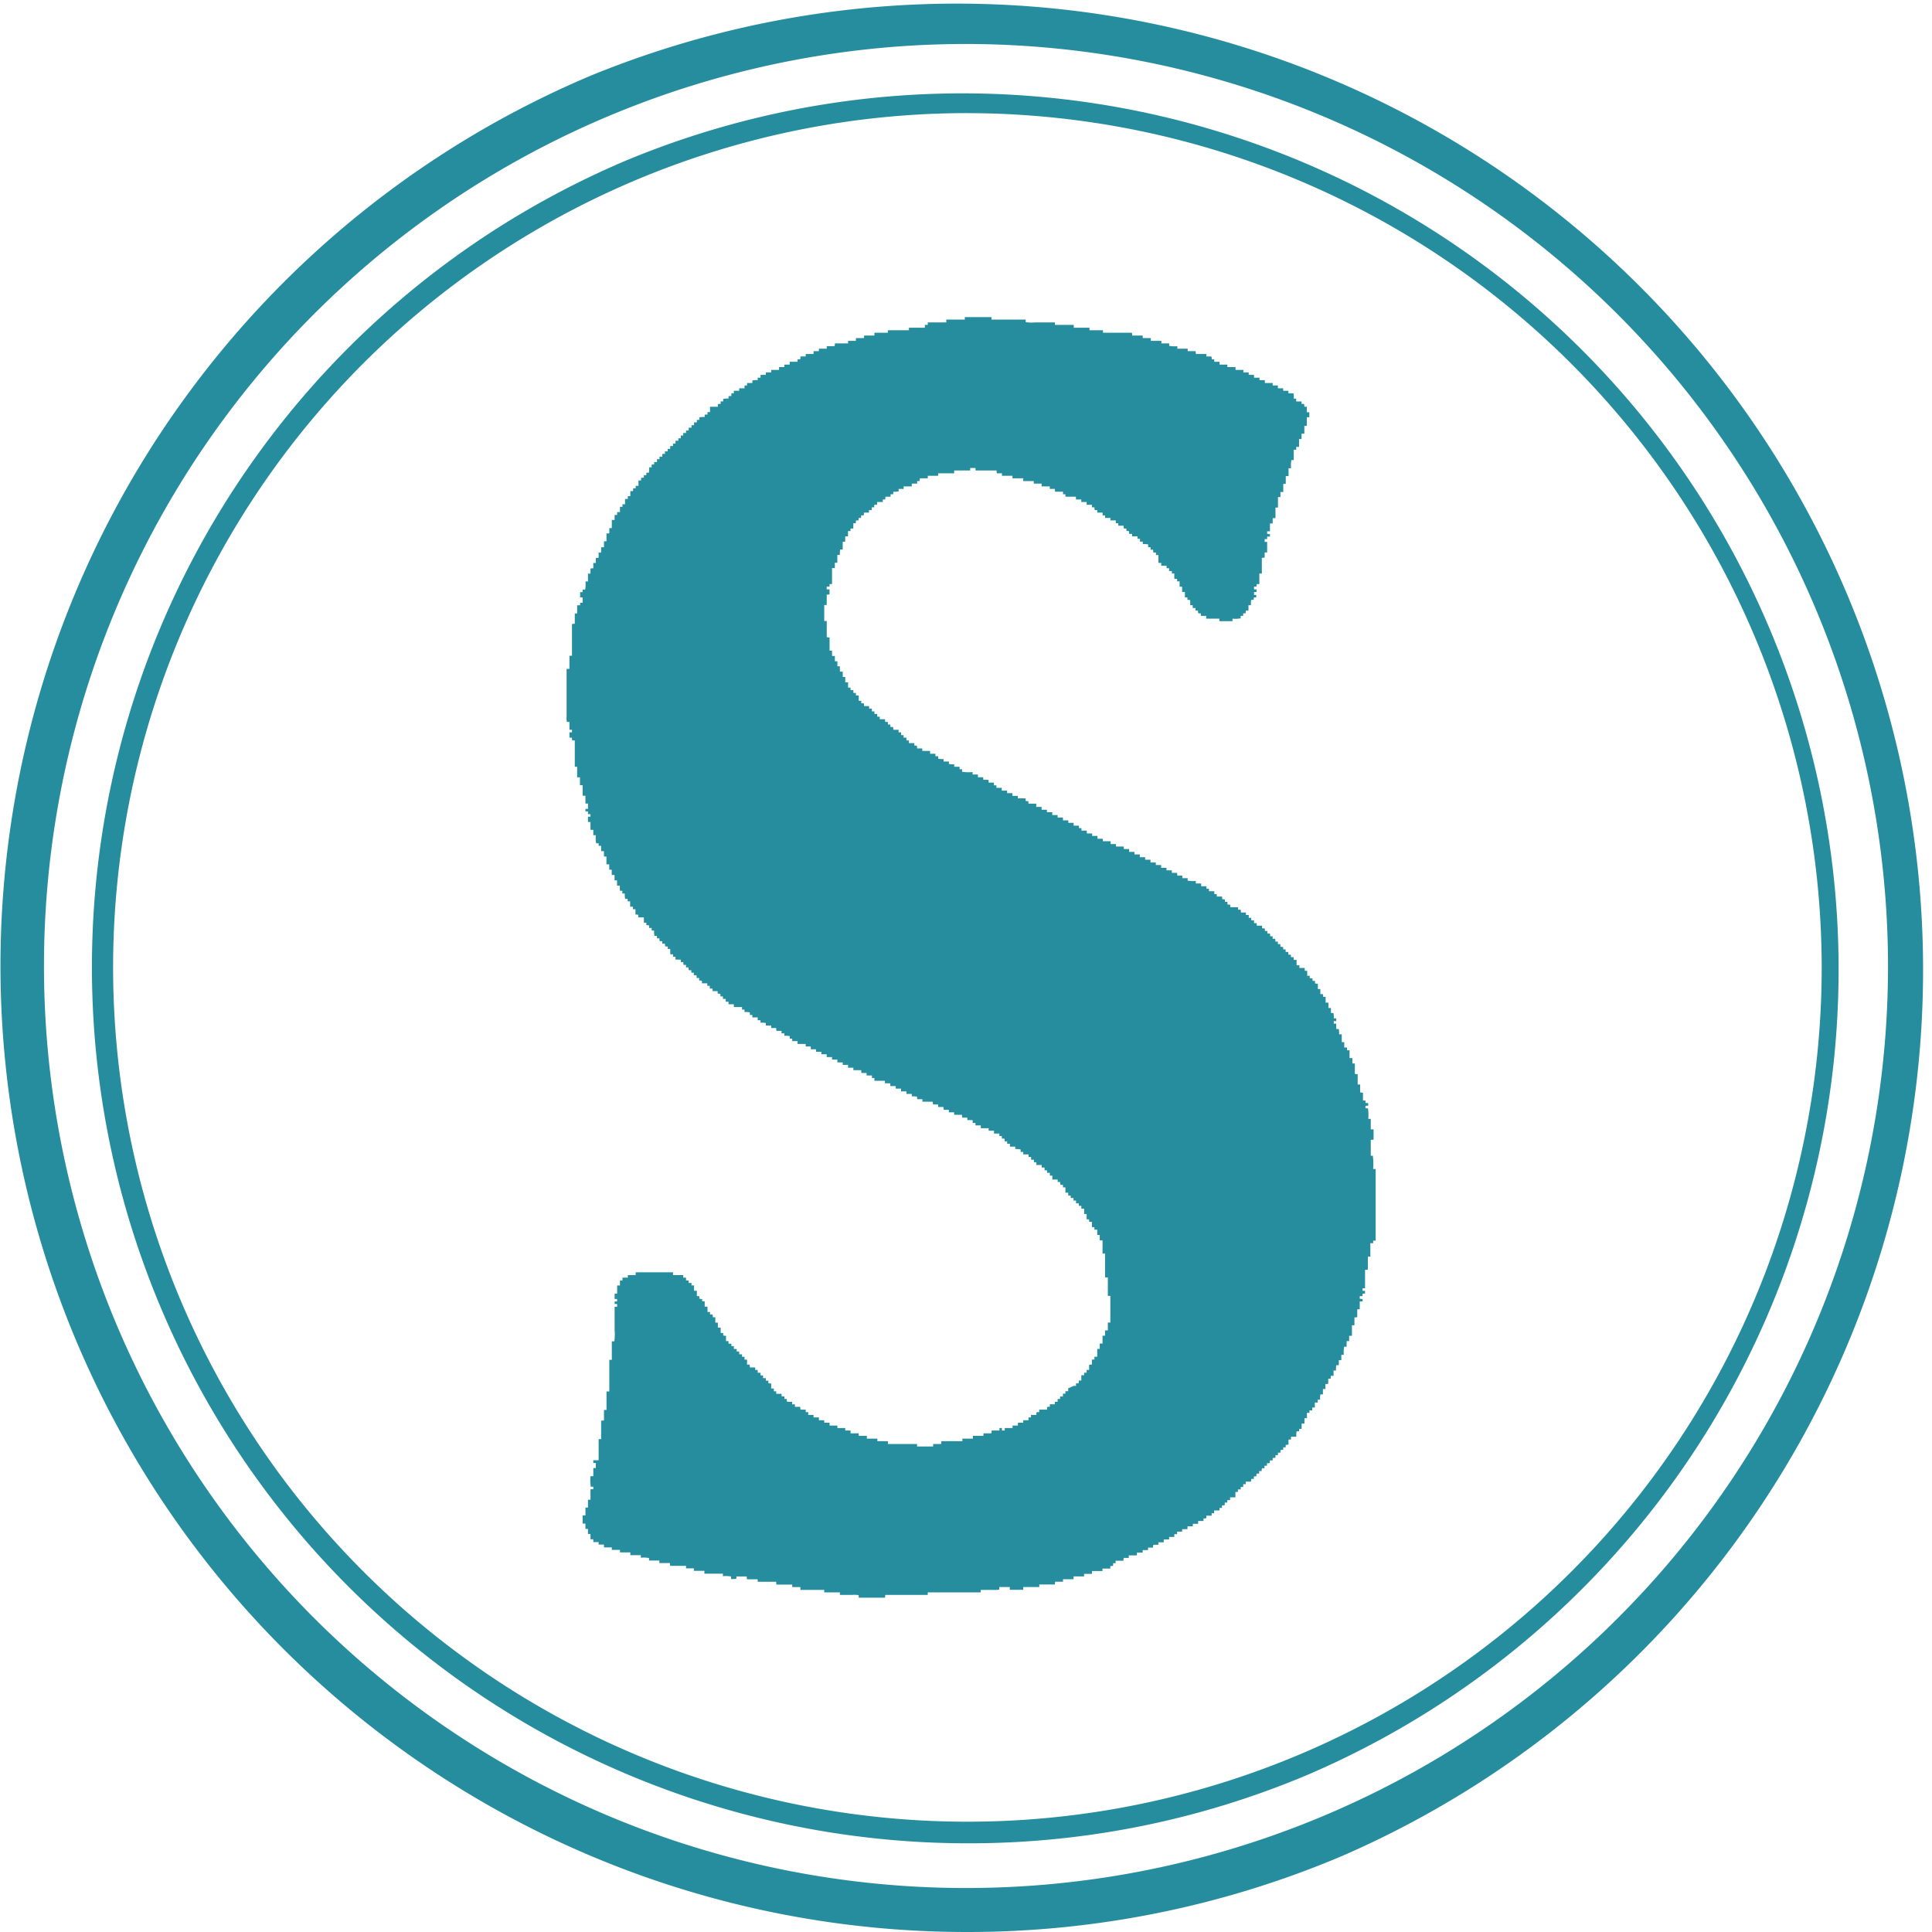
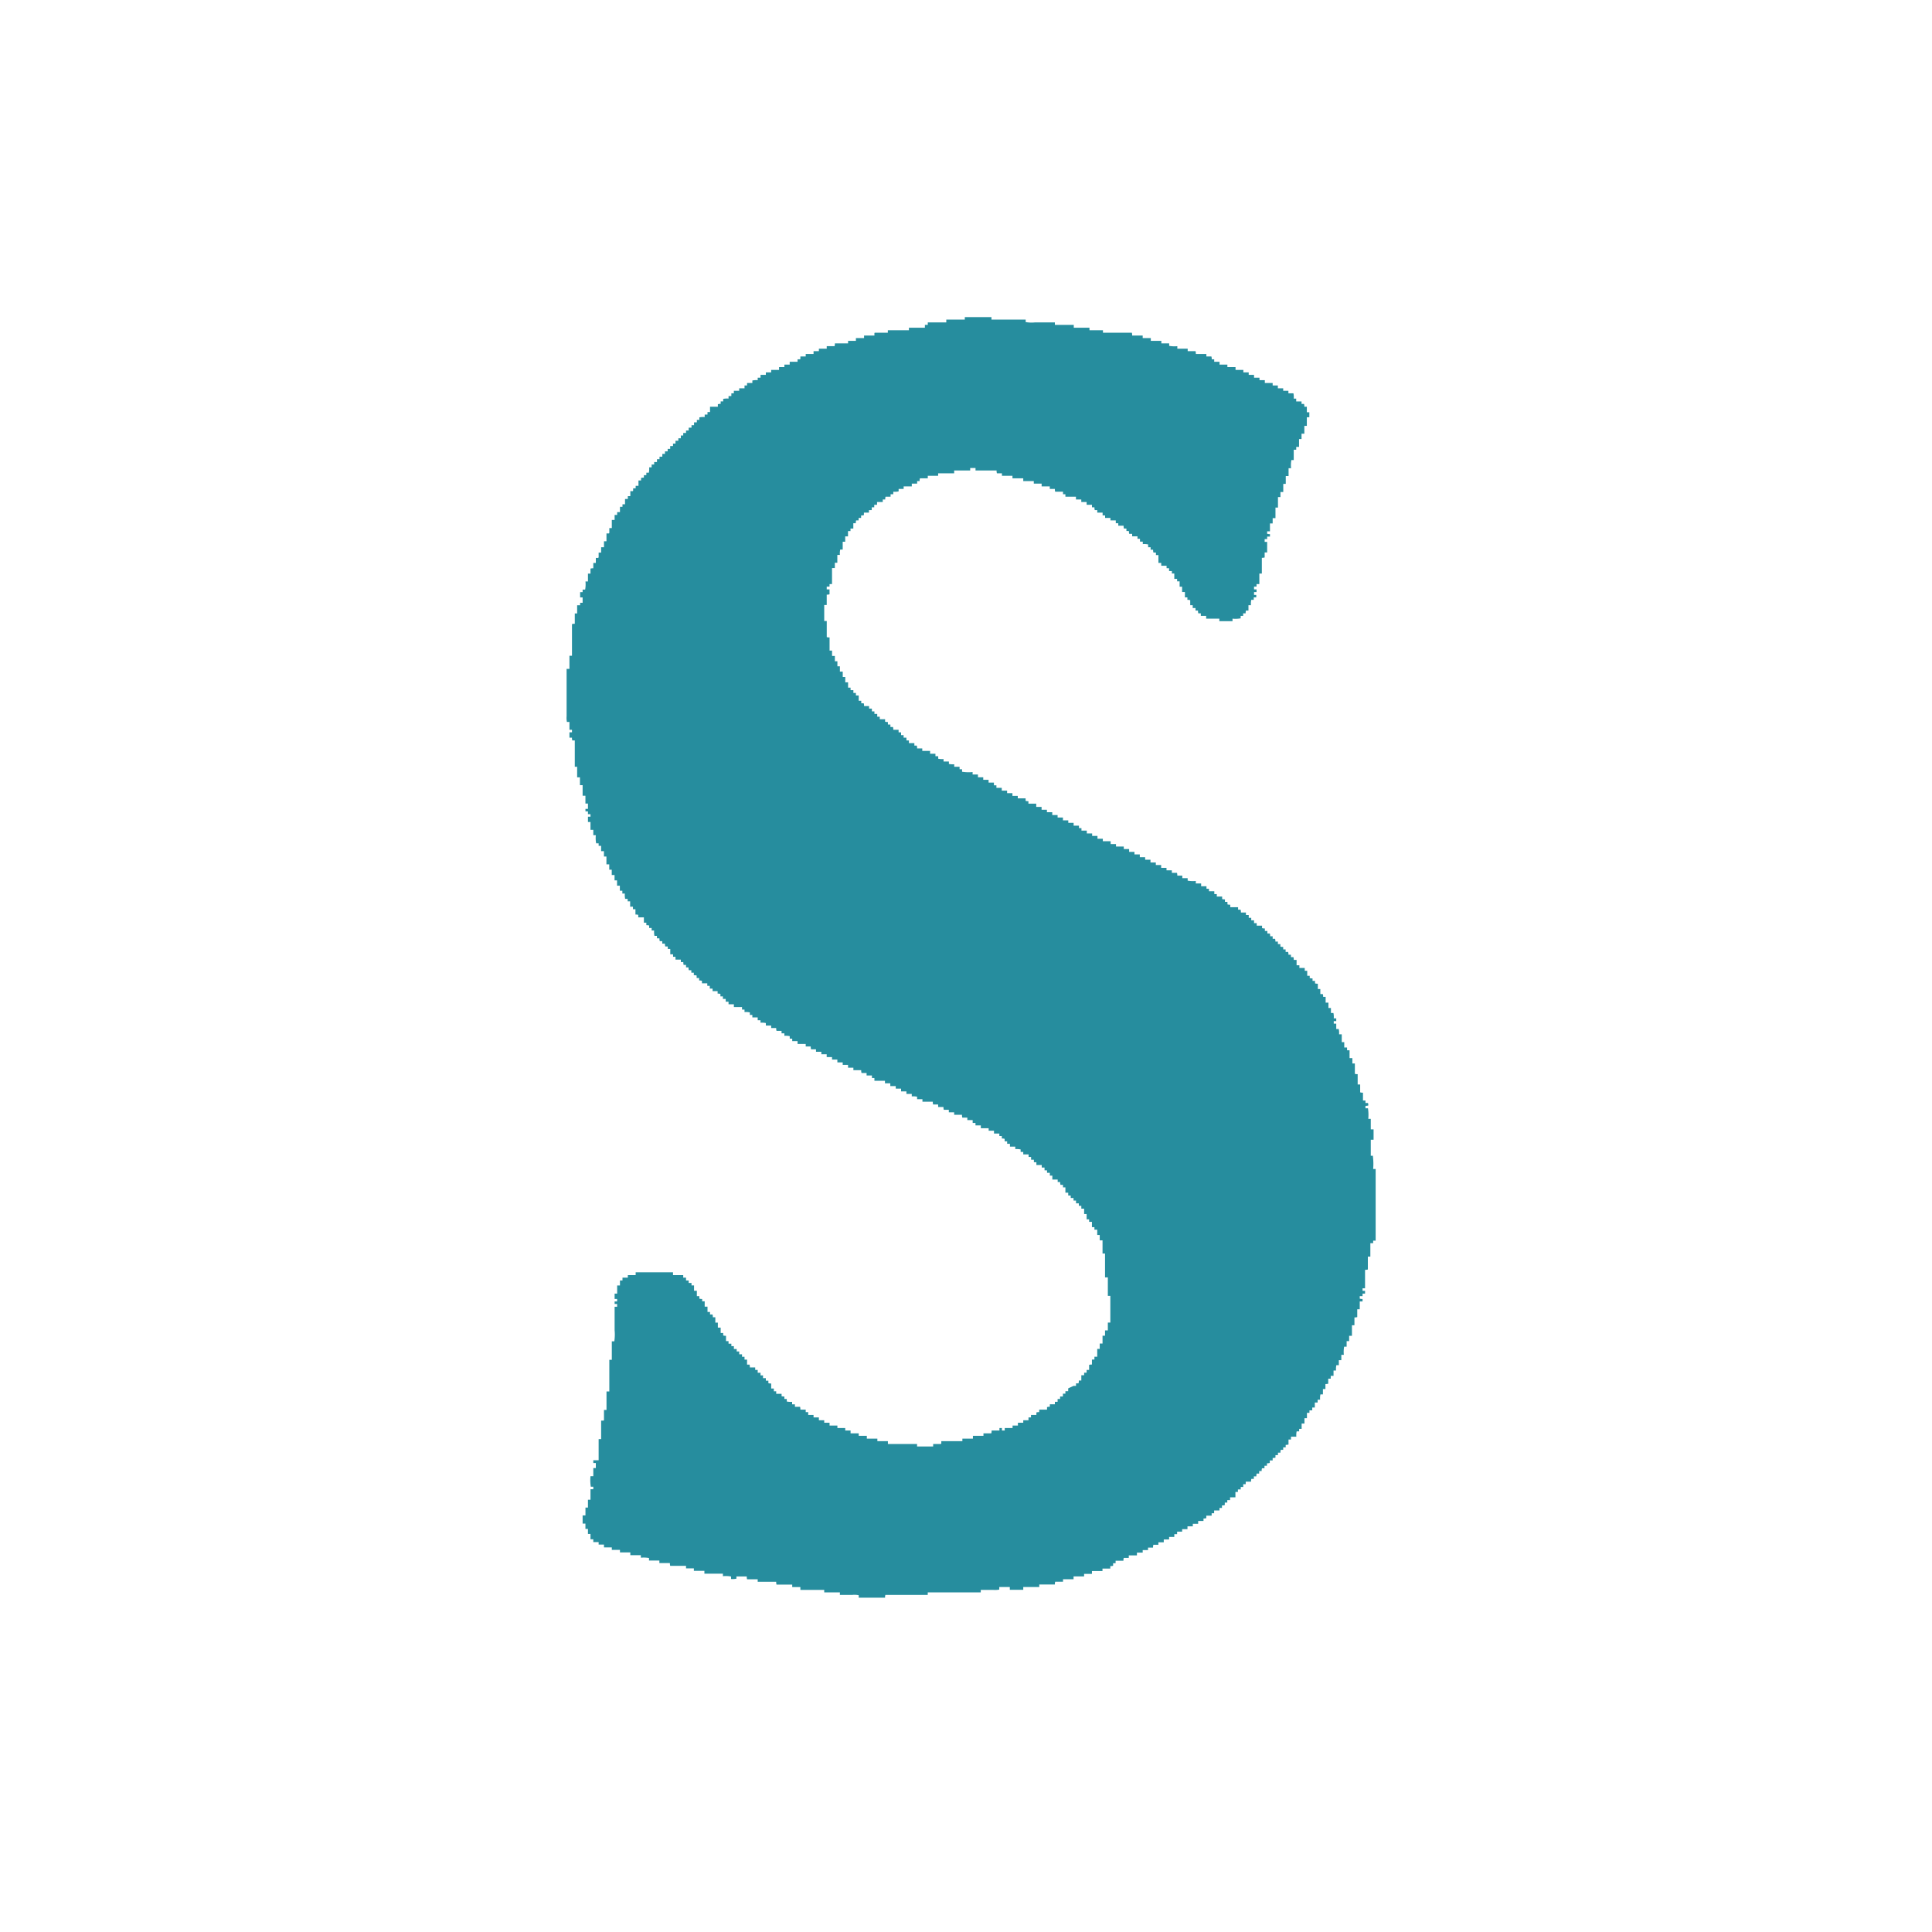
<svg xmlns="http://www.w3.org/2000/svg" width="55" height="55" viewBox="0 0 55 55">
  <g id="Gruppe_1334" data-name="Gruppe 1334" transform="translate(-140 -448)">
    <g id="Gruppe_294" data-name="Gruppe 294" transform="translate(-38 1130)">
      <g id="Pfad_1" transform="translate(194.13 -672.981)">
        <path id="Pfad_14" data-name="Pfad 14" d="M22.964,367.323h-.071v-.456h.08v-.295h-.08v-.3h-.071a1.208,1.208,0,0,0-.009-.3h-.071v-.071a.239.239,0,0,0,.08-.009.185.185,0,0,0-.009-.071h-.071v-.071h-.071v-.223a.239.239,0,0,1-.08-.009v-.223h-.071v-.295a.24.24,0,0,1-.08-.009v-.295h-.071v-.152h-.08v-.223h-.071v-.08h-.08v-.152h-.071v-.223H21.99a.524.524,0,0,0-.009-.152H21.91v-.152h-.071v-.071h.071v-.08h-.071a.525.525,0,0,0-.009-.152h-.071v-.143h-.071v-.152h-.08V362.8h-.071a.24.24,0,0,0-.009-.08h-.071v-.143h-.071v-.152a.24.24,0,0,1-.08-.009v-.071h-.071v-.071a.241.241,0,0,1-.08-.009V362.2h-.071v-.143h-.071v-.08h-.152V361.9h-.08v-.152H20.7a.241.241,0,0,0-.009-.08h-.071V361.6h-.071a.241.241,0,0,0-.009-.08h-.071v-.071H20.4v-.071a.24.24,0,0,1-.08-.009v-.072h-.071v-.071h-.071a.241.241,0,0,0-.009-.08H20.1v-.071h-.071a.241.241,0,0,0-.009-.08h-.071v-.071h-.071v-.072a.239.239,0,0,1-.08-.009v-.071h-.152V360.7H19.57v-.08h-.08v-.071h-.071v-.08h-.08v-.071h-.143a.24.24,0,0,0-.009-.08h-.071v-.071h-.223v-.071a.243.243,0,0,1-.08-.009v-.072h-.071v-.071a.243.243,0,0,1-.08-.009v-.071h-.152v-.071h-.071v-.08h-.152v-.071h-.071v-.071h-.152v-.08h-.152v-.071a.829.829,0,0,1-.232-.009v-.071h-.152v-.071h-.143a.241.241,0,0,0-.009-.08H17.23v-.071h-.152v-.071h-.152v-.08h-.152v-.072h-.152v-.08h-.152v-.071h-.152v-.08h-.152v-.072h-.152v-.08h-.152v-.072H15.64v-.071h-.152v-.08h-.223v-.071h-.152v-.08h-.152v-.071h-.152v-.08h-.152v-.071h-.071v-.071h-.152v-.08h-.152v-.071h-.152v-.08h-.152v-.071h-.152v-.08h-.152v-.071h-.152v-.08h-.152V357.3h-.223v-.071a.243.243,0,0,1-.08-.009v-.071h-.223v-.071h-.152V357h-.152v-.071h-.152v-.08h-.152v-.071h-.071V356.7h-.152v-.08h-.152v-.071H11.71v-.08h-.152V356.4a1.207,1.207,0,0,1-.3-.009v-.071h-.071v-.071h-.152v-.071a.526.526,0,0,1-.152-.009V356.1h-.152v-.071a.524.524,0,0,1-.152-.009v-.071H10.5v-.071h-.152v-.08h-.223v-.071H9.978a.241.241,0,0,0-.009-.08H9.9v-.071H9.745V355.5H9.674v-.08h-.08v-.071H9.522v-.08H9.451v-.072H9.3a.241.241,0,0,0-.009-.08H9.218v-.071H9.147v-.071a.239.239,0,0,1-.08-.009v-.071H8.915v-.071H8.843v-.08h-.08v-.071H8.691v-.08h-.08v-.071H8.468a.24.24,0,0,0-.009-.08H8.388v-.071H8.316v-.152h-.08v-.071H8.164v-.08h-.08v-.071H8.013v-.152h-.08v-.152H7.861v-.152H7.78v-.152H7.709v-.143H7.637v-.152h-.08v-.152H7.486v-.375a.242.242,0,0,1-.08-.009V352.1H7.334v-.456h.071v-.295a.239.239,0,0,0,.08-.009V351.2h-.08v-.08h.08v-.071h.071v-.456h.08v-.152h.071v-.223H7.78a.525.525,0,0,1,.009-.152h.071v-.223h.071v-.152h.08v-.152h.071v-.071h.08v-.152h.071a.24.24,0,0,1,.009-.08h.071v-.071h.071v-.071a.242.242,0,0,0,.08-.009v-.071h.143v-.071h.08v-.08h.071v-.071h.08v-.08H9v-.071h.071a.24.24,0,0,1,.009-.08h.143v-.071H9.3v-.071a.524.524,0,0,0,.152-.009v-.071h.143v-.071h.232v-.08h.152v-.071h.071a.24.24,0,0,1,.009-.08h.223v-.071h.295v-.071h.456v-.08h.456v-.071h.152v.071h.6a.241.241,0,0,0,.009.08h.143v.071h.3v.071H13v.08h.3v.071h.223v.08h.232v.071H13.9a.24.24,0,0,0,.009.08h.223v.071H14.2v.071h.3v.08h.152v.071h.152v.08h.152v.071h.071a.241.241,0,0,0,.009.08h.071v.071h.152v.08h.071v.071h.152v.071h.152v.08h.071v.071h.152a.24.24,0,0,0,.009.08h.071v.071h.071a.24.24,0,0,0,.009.08H16.1v.071h.152v.071h.071v.08h.08v.071a.526.526,0,0,1,.152.009V350h.071v.071h.071a.239.239,0,0,0,.009.08h.071v.072h.071v.223h.08v.08h.152v.071h.071v.08h.08v.071H17.3v.152h.08v.071h.071v.152h.071v.152h.08v.152h.071v.071a.24.24,0,0,1,.08.009v.143h.071v.08h.08v.072h.071a.241.241,0,0,0,.009.08h.071v.071h.152v.08h.375v.071h.375v-.071a.829.829,0,0,0,.232-.009v-.071h.071v-.071h.071a.241.241,0,0,1,.009-.08h.071v-.152h.071a.524.524,0,0,1,.009-.152h.071v-.071h.071v-.071H19.57v-.08h.071V351.2H19.57v-.08h.071v-.071h.08v-.3h.071V350.3a.239.239,0,0,0,.08-.009v-.143h.071v-.3h-.071v-.08h.071v-.071h.08v-.071a.242.242,0,0,1-.08-.009v-.071h.08v-.223H20.1v-.152h.08v-.3h.071v-.3h.071v-.143h.08v-.232h.071v-.223h.08v-.223h.071a.827.827,0,0,1,.009-.232H20.7v-.295h.071v-.08h.08v-.223h.071v-.152h.08v-.223h.071V346.3h.071v-.143h-.071V346h-.071a.24.24,0,0,0-.009-.08h-.071v-.071h-.152v-.08H20.7a.524.524,0,0,0-.009-.152h-.143v-.071H20.4v-.071h-.152v-.08H20.1v-.071h-.223v-.08h-.152v-.071H19.57v-.08h-.152v-.071h-.152v-.071h-.223v-.08h-.232V344.8h-.223v-.08h-.152v-.071h-.071a.24.24,0,0,0-.009-.08h-.143v-.071h-.3a.241.241,0,0,0-.009-.08h-.223v-.071h-.295v-.071a.825.825,0,0,1-.232-.009v-.071h-.223v-.071h-.3v-.08H16.4v-.072h-.3a.24.24,0,0,0-.009-.08h-.822v-.071h-.384v-.072h-.447v-.08H13.9v-.071h-.563a.978.978,0,0,1-.268-.009v-.071h-.974v-.071h-.759v.071h-.527v.08h-.527v.071H10.2v.08H9.745v.072h-.6v.071H8.772c-.008.01,0,0-.009.009v.071H8.468v.072H8.236v.08H8.013v.071H7.637a.241.241,0,0,1-.009.08H7.405v.071H7.182v.071H7.03v.08H6.807v.071H6.655v.071c-.01.008,0,0-.009.009H6.575v.071H6.351v.08H6.2v.071H6.048v.08H5.824v.071H5.672v.071H5.521v.08H5.44v.071a.526.526,0,0,0-.152.009v.071H5.137v.071H5.065v.08H4.913v.071H4.761v.071H4.69v.08H4.61v.071a.523.523,0,0,0-.152.009v.071H4.386v.071a.241.241,0,0,0-.08.009V346H4.083v.152H4.011v.071h-.08v.071a.525.525,0,0,0-.152.009v.071H3.708v.071h-.08v.08H3.556v.071h-.08v.08H3.4v.071h-.08v.071H3.252v.08H3.181v.071H3.1v.08H3.029v.071h-.08v.08H2.877v.071H2.8v.071H2.725v.08h-.08v.072H2.573v.08h-.08v.071H2.421v.08H2.35a.524.524,0,0,1-.009.152H2.27v.071H2.2v.071a.241.241,0,0,0-.08.009v.071H2.046v.152h-.08v.071H1.894v.071c-.01.008,0,0-.009.009H1.814v.143H1.743v.08h-.08v.152H1.591v.071H1.519v.152h-.08v.08H1.367v.143h-.08v.232H1.216v.143H1.207v.009H1.135v.223H1.064V350H.983v.152H.912v.143H.9v.009H.832v.143H.76v.152a.238.238,0,0,0-.08.009v.143H.608v.223H.537a.827.827,0,0,1-.009.232H.456v.071H.385v.152H.456v.152H.385v.071H.3v.232H.233v.295a.239.239,0,0,0-.08.009v.9H.081v.375H0v1.349a.581.581,0,0,0,.009.161H.081v.223H.153v.072H.081v.152H.153a.24.24,0,0,0,.009.08H.233v.75H.3v.3h.08v.223H.456v.3h.08v.223H.608v.152H.537v.071H.608v.08H.68v.071H.608v.152H.68v.223H.76v.152H.832a.828.828,0,0,0,.009.232H.912v.071H.983v.152h.08v.152h.071v.223h.08v.152h.071v.152h.08v.152h.071v.152h.08v.143h.071v.08h.071a.524.524,0,0,0,.009.152h.071v.071h.071v.152h.08v.071h.071v.152a.24.24,0,0,1,.08.009v.071H2.2v.152H2.27v.071a.239.239,0,0,1,.08.009v.071h.071v.072h.071a.524.524,0,0,0,.009.152h.071v.071h.071a.24.24,0,0,0,.009.08h.071v.071H2.8a.24.24,0,0,0,.009.08h.071v.071h.071v.152h.08v.071H3.1v.08h.152v.071h.071a.24.24,0,0,0,.009.08H3.4v.071h.071a.24.24,0,0,0,.009.08h.071v.071h.071v.071a.24.24,0,0,1,.08.009v.071h.071v.071a.241.241,0,0,1,.08.009v.071h.152v.071h.071v.08h.08v.071h.143v.071a.24.24,0,0,1,.08.009v.071h.071v.071h.08v.08H4.61v.072h.152v.08h.232v.072h.071v.071a.526.526,0,0,1,.152.009v.072h.071v.071H5.44v.08h.08v.071a.525.525,0,0,1,.152.009v.071h.152v.071h.143a.24.24,0,0,0,.009.08h.143v.071H6.2v.071a.526.526,0,0,1,.152.009v.071h.071v.071h.152v.08h.232v.072H6.95a.24.24,0,0,0,.009.08H7.1v.071h.152v.071h.152v.08h.152v.071h.152v.08h.152v.071h.152v.08h.152v.071h.223a.24.24,0,0,0,.009.08H8.54v.071h.152v.071h.071v.08h.3v.071h.152v.08H9.37v.071h.152v.08h.152v.071h.152v.071a.526.526,0,0,1,.152.009v.071h.152v.071h.295a.24.24,0,0,0,.009.08h.143v.071h.152a.241.241,0,0,0,.009.08h.143v.071h.152v.071h.223a.24.24,0,0,0,.009.08h.143v.071h.152v.08h.08v.071h.152v.08h.223v.071h.152v.08h.152v.071h.071v.071a.239.239,0,0,1,.08.009v.071h.071v.071h.08v.08h.152v.071a.521.521,0,0,1,.152.009v.071H13v.071h.152v.071h.071v.08h.08v.071h.071v.08h.152v.071h.08v.08h.071v.071h.08v.08h.071V368h.152v.071h.071a.24.24,0,0,0,.009.08h.071v.072H14.2v.152h.08v.08h.071v.071h.08v.072h.071v.08h.08v.071h.071v.08h.08v.152h.071v.152h.071v.071h.08v.152h.071v.071h.08v.152h.071v.152h.08v.375h.071v.679h.08v.527h.071v.759h-.071v.223h-.08v.152h-.071v.223h-.08v.152h-.071v.223h-.08v.08h-.071v.143a.24.24,0,0,0-.08.009v.143h-.071v.08h-.071v.071h-.08v.152h-.071a.24.24,0,0,1-.009.08h-.071v.072h-.071l-.152.071v.08H14.2v.071h-.071v.08h-.08v.071h-.071v.08H13.9v.071h-.143v.071a.241.241,0,0,0-.08.009v.072h-.223v.071a.24.24,0,0,0-.08.009v.071H13.22v.071h-.071v.08H13v.071h-.152v.08h-.152v.071h-.223v.071h-.08v-.071h-.071v.071h-.223a.24.24,0,0,1-.009.08h-.223v.071h-.3v.08h-.3v.072h-.6v.071h-.009v.009h-.223v.071H9.977v-.071H9.147v-.08h-.3v-.072h-.3v-.08H8.316v-.071H8.084v-.08H7.932v-.071H7.709v-.071H7.486v-.08H7.334v-.071H7.182v-.08H7.03v-.071H6.878v-.08H6.807v-.071H6.655a.241.241,0,0,0-.009-.08H6.5v-.071h-.08v-.071a.524.524,0,0,1-.152-.009v-.072H6.2v-.071a.239.239,0,0,1-.08-.009V374.1H5.967v-.071H5.9v-.08H5.824v-.143a.241.241,0,0,1-.08-.009v-.071H5.672v-.071h-.08v-.08H5.521V373.5H5.44v-.08H5.369v-.071H5.217a.24.24,0,0,0-.009-.08H5.137v-.143H5.065v-.08H4.994v-.071h-.08v-.08H4.842v-.071h-.08v-.08H4.69v-.071H4.61V372.6H4.538v-.152a.239.239,0,0,1-.08-.009v-.071H4.386v-.152h-.08v-.143H4.234v-.152H4.163a.24.24,0,0,0-.009-.08H4.083v-.071H4.011v-.152h-.08v-.152H3.859V371.4a.243.243,0,0,1-.08-.009v-.072H3.708v-.152h-.08v-.152H3.556v-.071h-.08v-.071H3.4v-.08h-.08v-.072H3.029v-.08H1.966v.08H1.743v.072H1.591v.08H1.519v.143h-.08v.232H1.367v.152h.071v.071H1.367v.071h.071v.08H1.367v.67a1.267,1.267,0,0,1-.009.313H1.287v.527H1.216v.9h-.08v.527H1.064v.295H1.055v.009H.983v.527H.912v.6H.76v.08H.832v.143H.76v.232H.68a1.209,1.209,0,0,0,.009.3H.76v.071H.68v.3H.608v.223H.537v.223H.456v.232h.08v.152H.608v.143H.68v.152H.76v.08H.912v.071h.152v.08h.223v.071h.232v.071h.295v.08h.3v.072a.827.827,0,0,1,.232.009v.072h.295v.071h.3a.241.241,0,0,0,.009.08H3.4v.071h.223v.071h.3v.08h.527v.072a.827.827,0,0,1,.232.009v.071a.523.523,0,0,0,.152-.009V379.3h.295a.241.241,0,0,0,.009.08H5.44v.071h.527a.24.24,0,0,0,.009.08h.447v.071h.232v.08h.679v.071H7.78v.071h.357a.645.645,0,0,1,.179.009v.071h.75a.24.24,0,0,1,.009-.08h1.206v-.071h1.509v-.071h.348a.644.644,0,0,0,.179-.009V379.6h.3v.08H13v-.08h.456v-.071H13.9a.241.241,0,0,1,.009-.08h.223v-.071h.3v-.08h.3v-.072h.223v-.08h.3v-.071h.223v-.071a.241.241,0,0,0,.08-.009v-.072h.071v-.071h.223a.24.24,0,0,1,.009-.08h.143V378.7h.232v-.08H16.4v-.071h.152v-.071h.143a.239.239,0,0,1,.009-.08h.143v-.071H17v-.08h.152v-.072H17.3v-.08h.08v-.071h.143v-.071h.152v-.08h.152V377.8h.152v-.08h.152v-.071a.242.242,0,0,0,.08-.009v-.071h.152V377.5h.071v-.08h.152v-.071h.071v-.072a.24.24,0,0,0,.08-.009v-.071h.071v-.071h.08v-.08h.152v-.152h.071v-.071h.08v-.071h.071v-.08h.071v-.071h.152a.24.24,0,0,1,.009-.08h.071v-.071h.071a.24.24,0,0,1,.009-.08h.071v-.071h.071a.24.24,0,0,1,.009-.08h.071v-.071h.071v-.071a.24.24,0,0,0,.08-.009v-.071H20.1v-.071a.239.239,0,0,0,.08-.009v-.071h.071v-.071h.071a.24.24,0,0,1,.009-.08H20.4v-.071h.071v-.071a.241.241,0,0,0,.08-.009v-.143h.071v-.08h.152a.524.524,0,0,1,.009-.152h.071v-.071h.071v-.152h.08v-.152h.071v-.152h.071v-.071h.08v-.08H21.3v-.143h.08v-.08h.071a.525.525,0,0,1,.009-.152h.071v-.152h.071v-.143a.241.241,0,0,0,.08-.009v-.143h.071v-.08h.08v-.152h.071a.524.524,0,0,1,.009-.152h.071v-.143h.071v-.152h.071a.827.827,0,0,1,.009-.232h.071V372.6h.071v-.152h.08v-.3h.071v-.223a.24.24,0,0,0,.08-.009v-.223h.071v-.223h.08V371.4a.243.243,0,0,1-.08-.009v-.072h.08v-.071h.071v-.08h-.071v-.071h.071v-.527a.239.239,0,0,0,.08-.009v-.366h.071v-.384h.08v-.071h.071V367.7h-.071a1.726,1.726,0,0,0-.009-.375Z" transform="translate(0 -343.44)" fill="#268d9e" />
      </g>
-       <path id="Differenzmenge_1" data-name="Differenzmenge 1" d="M24.935,49.87A24.942,24.942,0,0,1,15.229,1.96,24.942,24.942,0,0,1,34.641,47.911,24.779,24.779,0,0,1,24.935,49.87Zm0-49.255a24.32,24.32,0,1,0,24.32,24.32A24.347,24.347,0,0,0,24.935.616Z" transform="translate(180.605 -679.395)" fill="#268d9e" />
-       <path id="Differenzmenge_3" data-name="Differenzmenge 3" d="M27.5,55A27.507,27.507,0,0,1,16.8,2.161,27.507,27.507,0,0,1,38.2,52.839,27.328,27.328,0,0,1,27.5,55Zm0-53.748A26.248,26.248,0,1,0,53.748,27.5,26.278,26.278,0,0,0,27.5,1.252Z" transform="translate(178 -682)" fill="#268d9e" />
    </g>
  </g>
</svg>